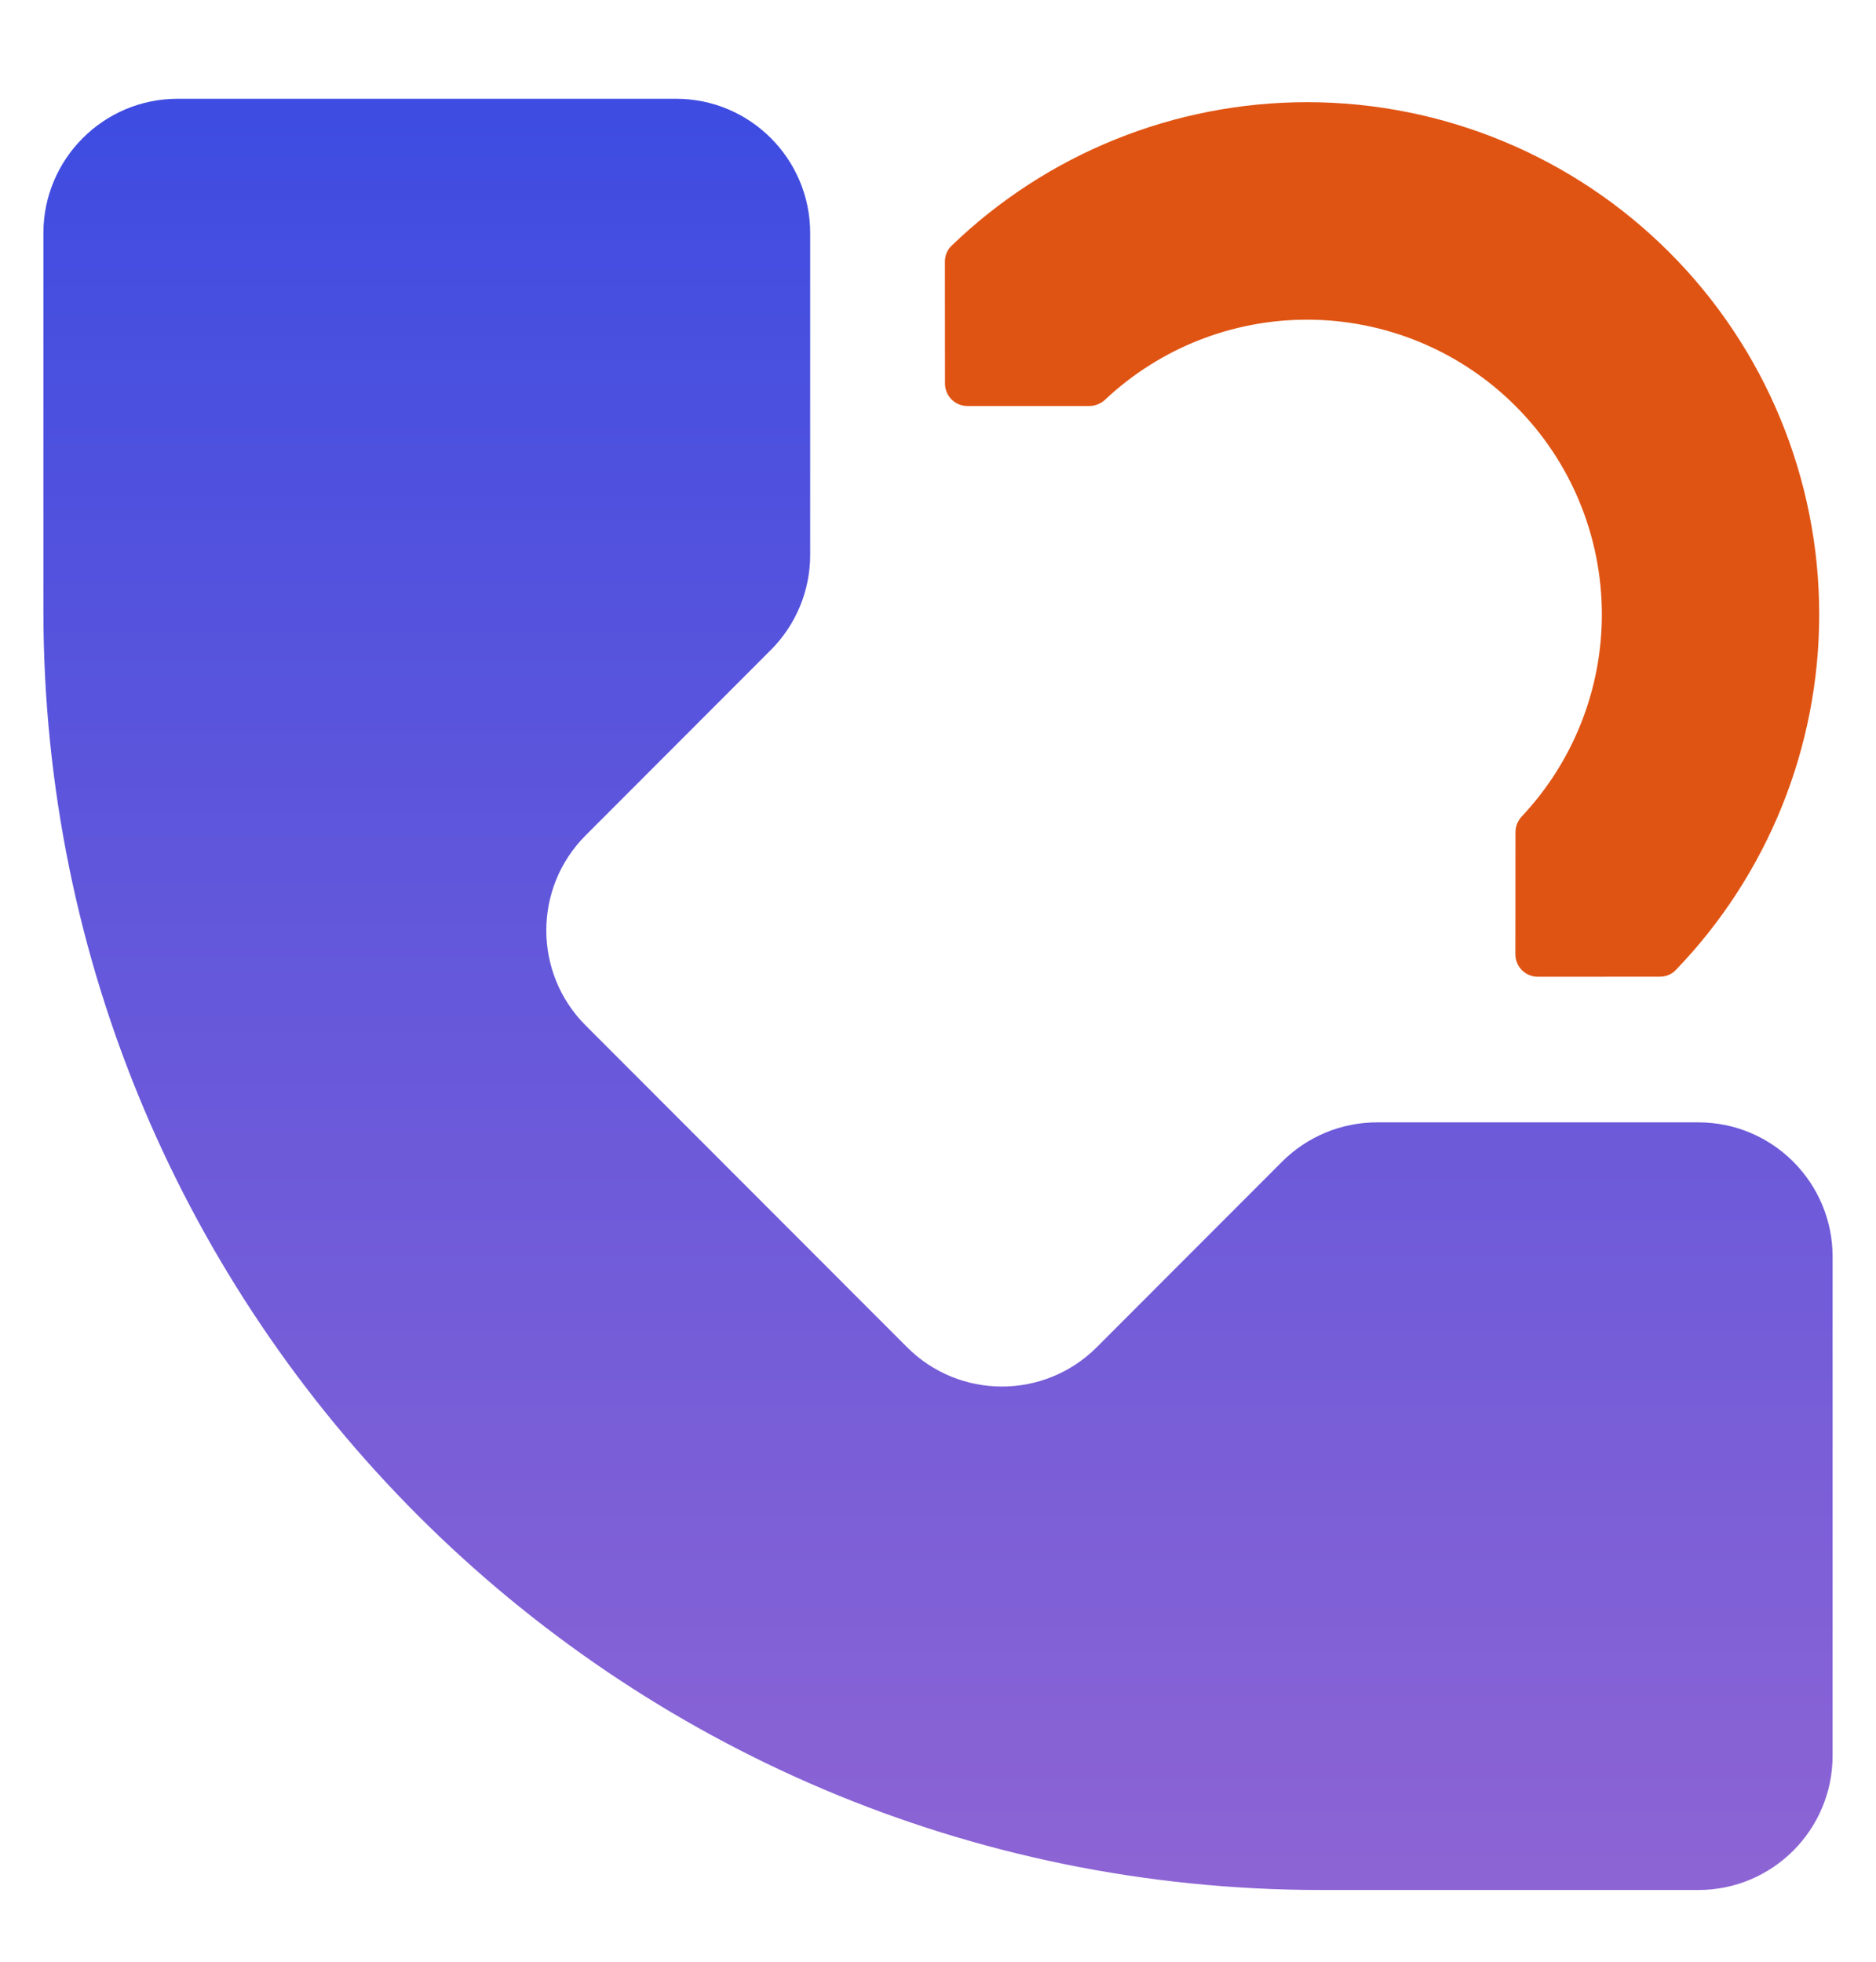
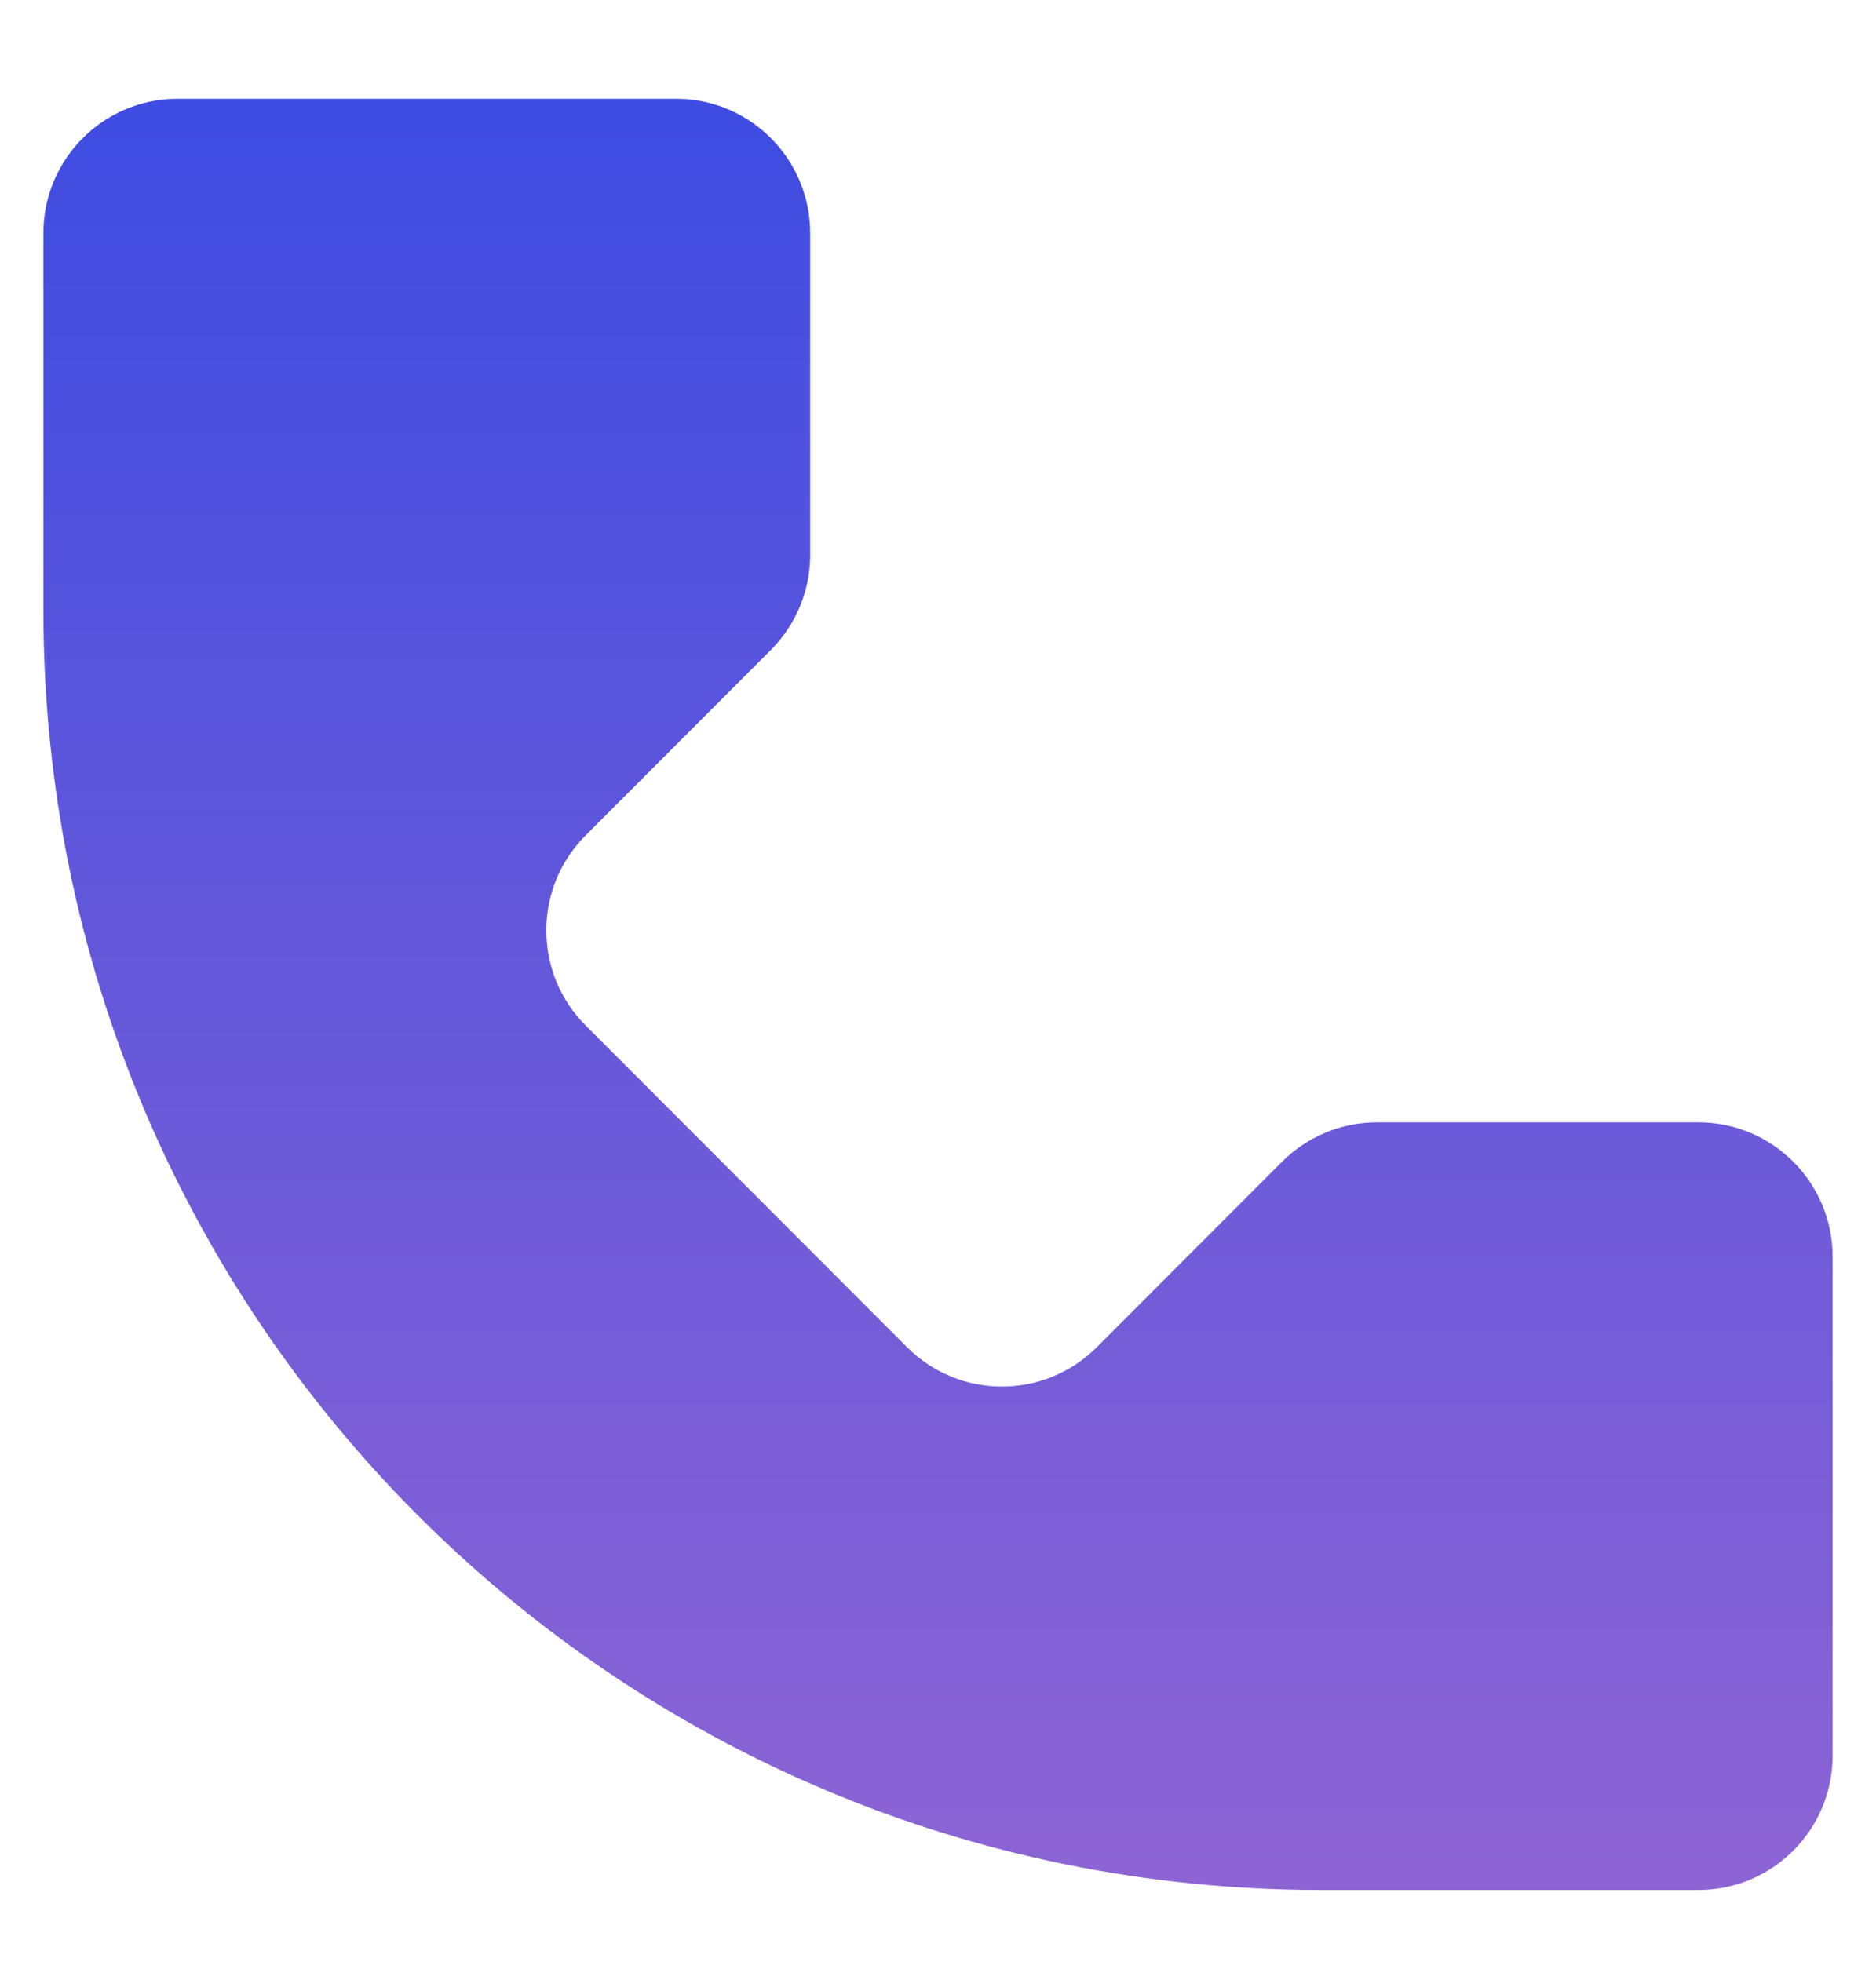
<svg xmlns="http://www.w3.org/2000/svg" width="22" height="23" viewBox="0 0 22 23" fill="none">
  <g clip-path="url(#clip0_4909_180)">
    <path d="M0.509 7.159V2.733C0.509 1.864 1.214 1.158 2.083 1.158H7.928C8.797 1.158 9.501 1.864 9.501 2.733V6.506C9.501 6.924 9.335 7.325 9.04 7.62L6.867 9.795C6.253 10.41 6.253 11.407 6.867 12.022L10.637 15.795C11.251 16.41 12.248 16.41 12.862 15.795L15.035 13.62C15.33 13.325 15.731 13.159 16.148 13.159H19.917C20.786 13.159 21.491 13.864 21.491 14.734V20.584C21.491 21.454 20.786 22.159 19.917 22.159H15.496C7.219 22.159 0.509 15.443 0.509 7.159Z" fill="url(#paint0_linear_4909_180)" />
-     <path d="M11.081 3.066C11.081 2.996 11.109 2.929 11.159 2.881C12.277 1.802 13.771 1.198 15.328 1.198C16.921 1.198 18.449 1.831 19.575 2.957C20.702 4.083 21.334 5.611 21.334 7.204C21.334 8.761 20.73 10.255 19.651 11.374C19.603 11.424 19.536 11.451 19.466 11.451L18.034 11.452C17.889 11.452 17.771 11.334 17.771 11.189L17.772 9.757C17.772 9.687 17.8 9.621 17.848 9.57C18.449 8.93 18.785 8.085 18.785 7.204C18.785 6.287 18.421 5.408 17.772 4.76C17.124 4.112 16.245 3.748 15.328 3.748C14.448 3.748 13.602 4.083 12.962 4.684C12.911 4.732 12.845 4.76 12.775 4.76L11.344 4.76C11.199 4.76 11.082 4.642 11.082 4.497L11.081 3.066Z" fill="#E05413" />
  </g>
  <defs>
    <linearGradient id="paint0_linear_4909_180" x1="11" y1="1.158" x2="11" y2="22.159" gradientUnits="userSpaceOnUse">
      <stop stop-color="#3E4CE1" />
      <stop offset="1" stop-color="#8D64D4" />
    </linearGradient>
    <clipPath id="clip0_4909_180">
      <rect width="20.982" height="21.608" fill="white" transform="translate(0.509 0.855)" />
    </clipPath>
  </defs>
</svg>